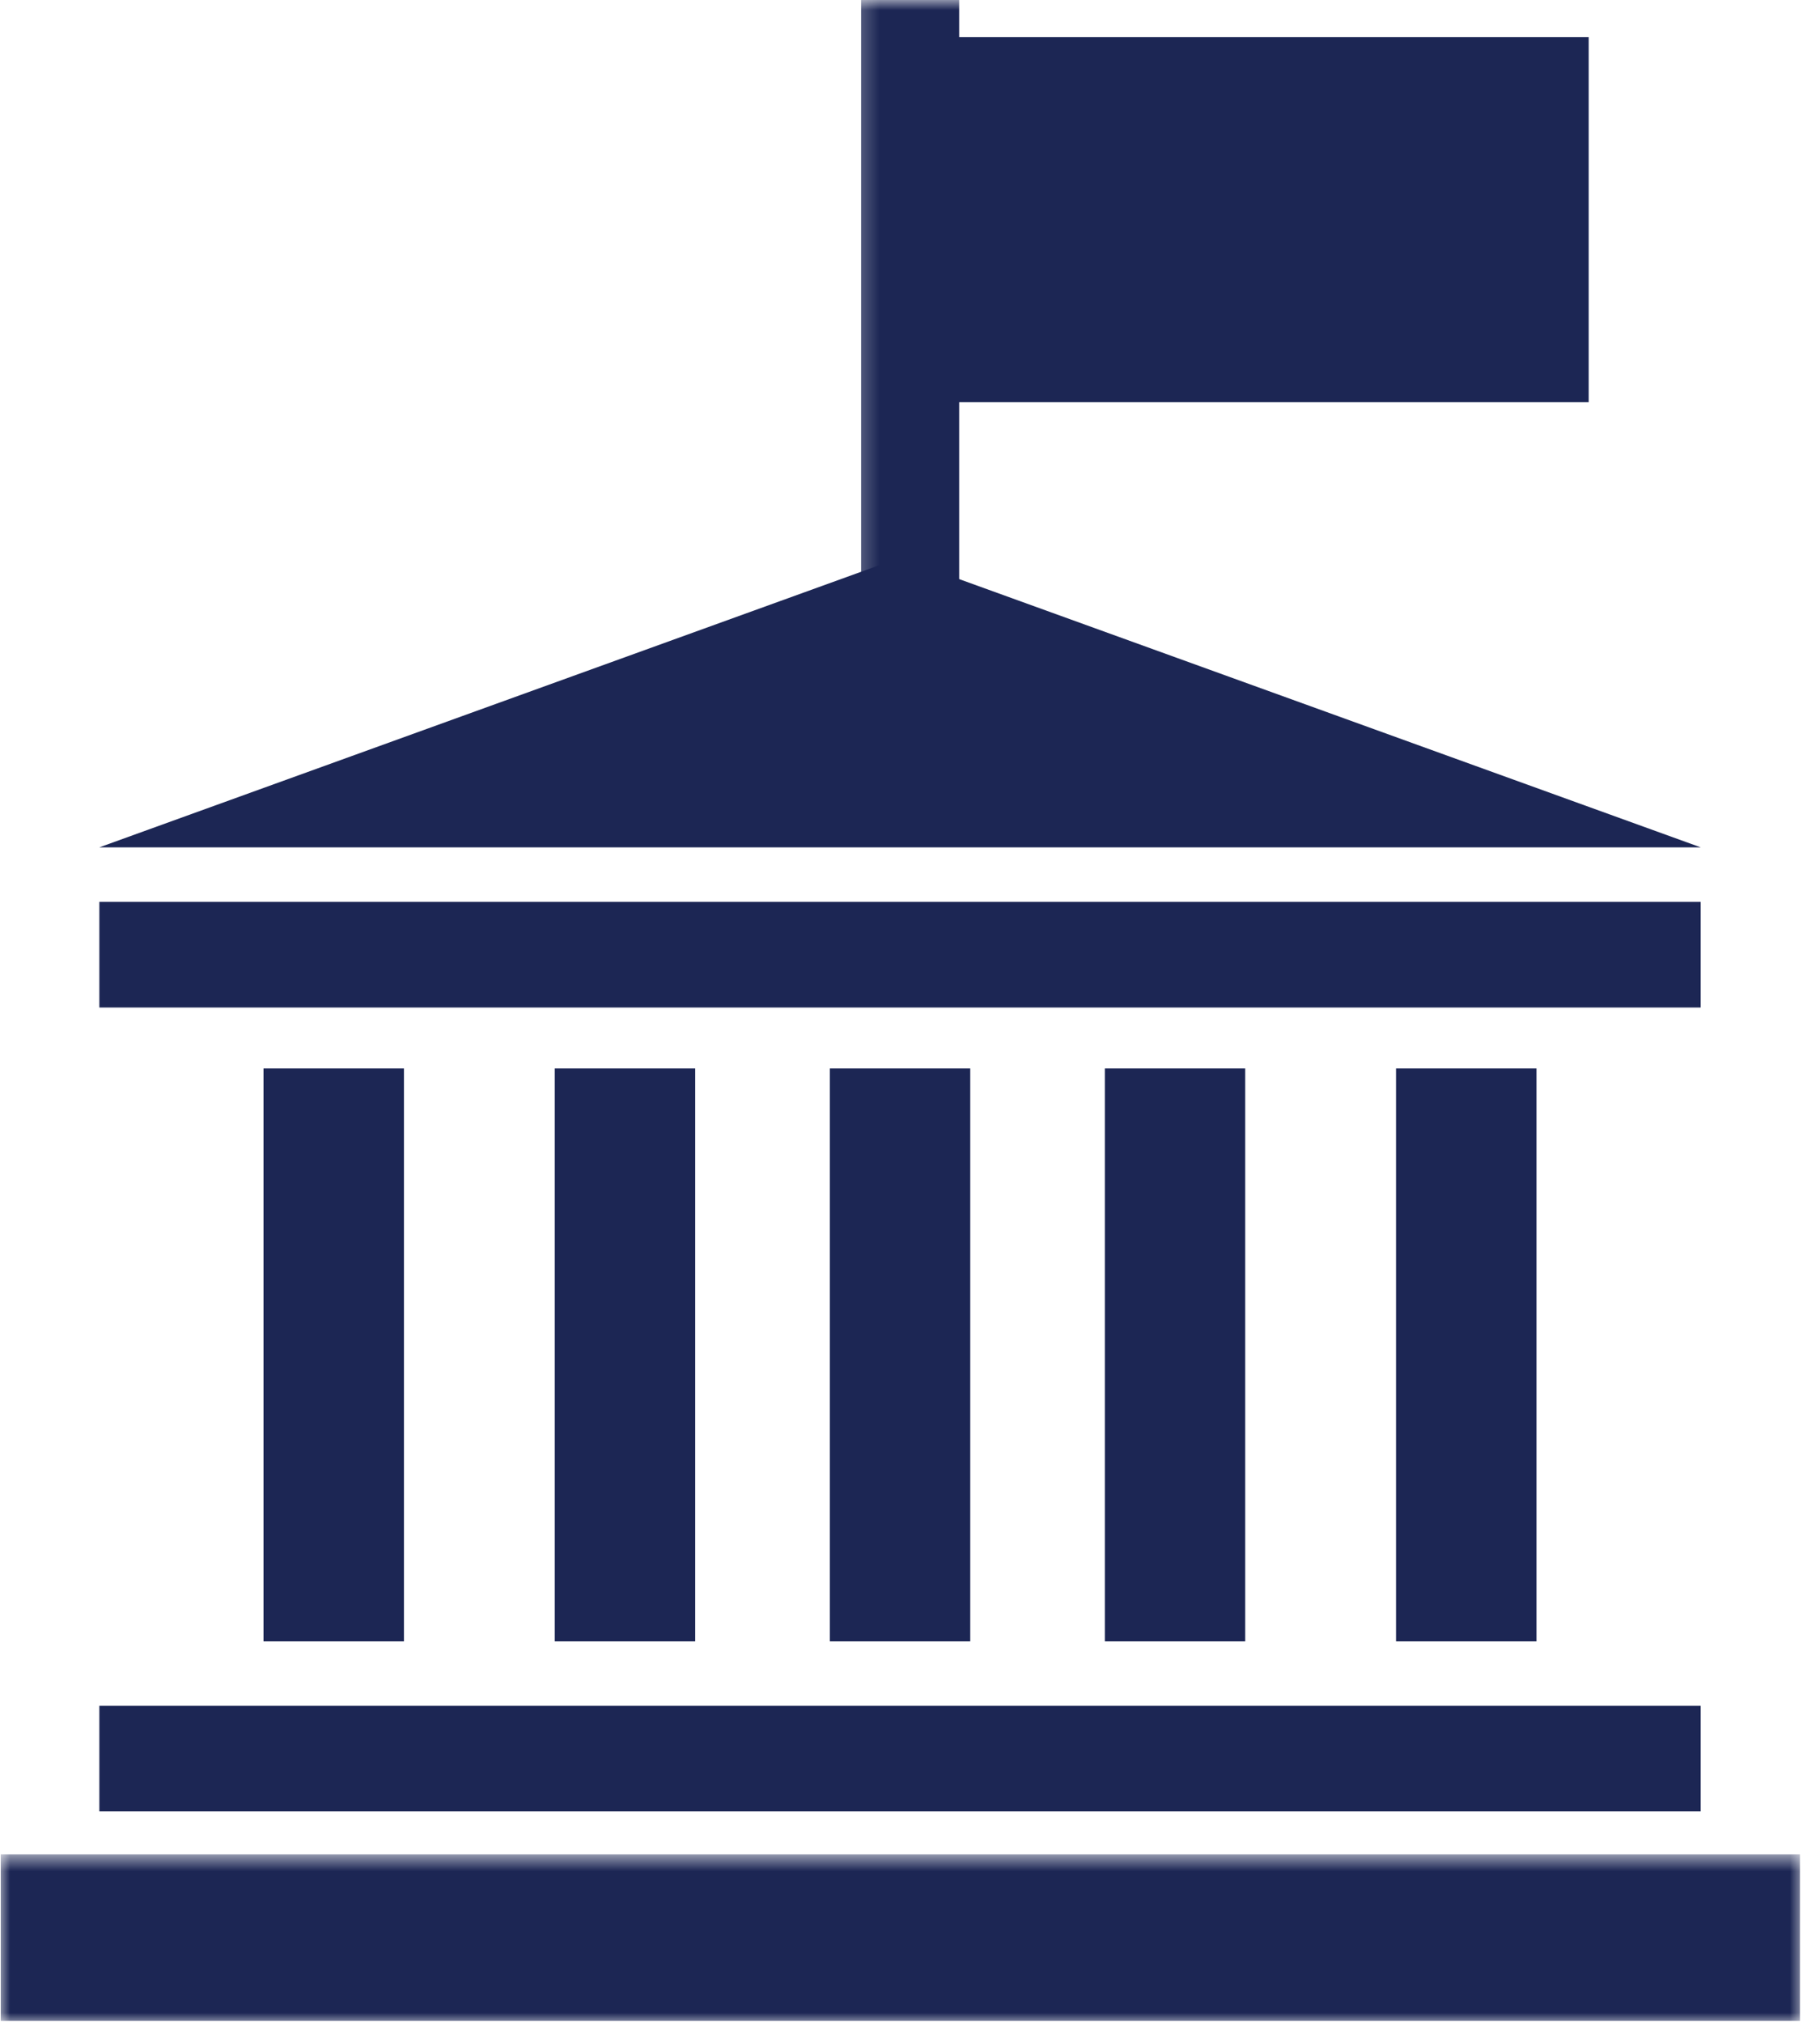
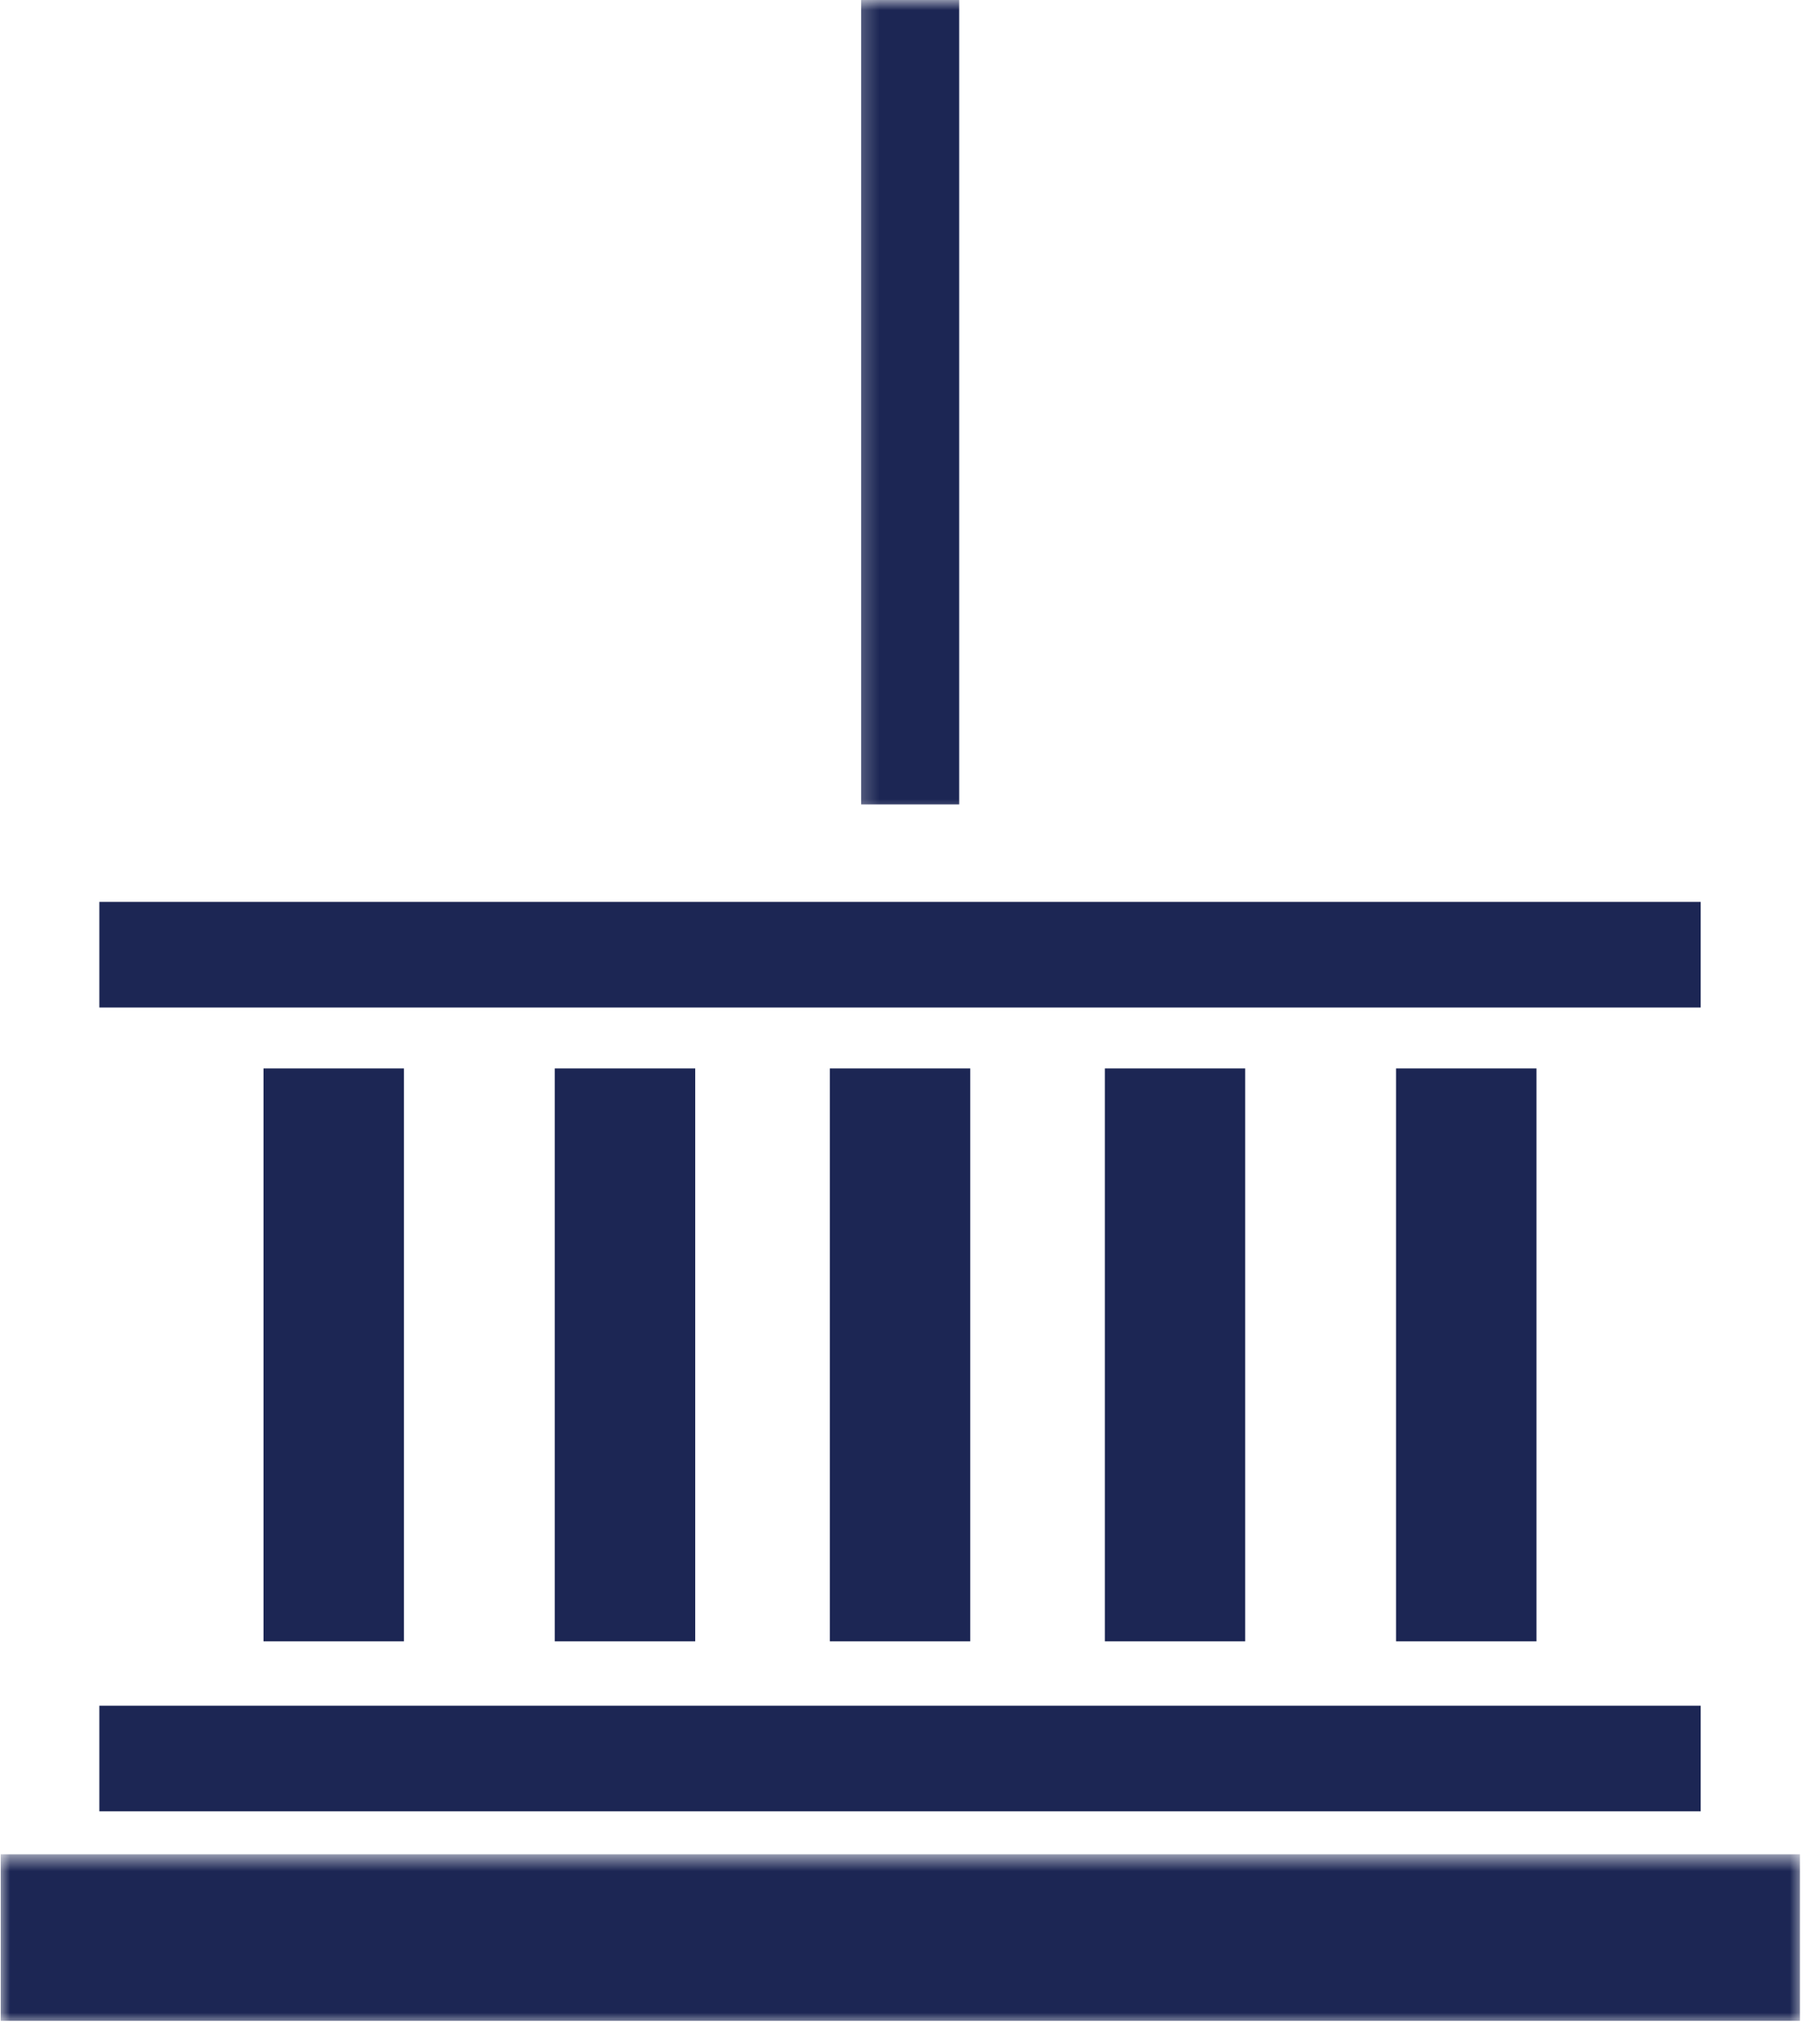
<svg xmlns="http://www.w3.org/2000/svg" width="90" height="100" viewBox="0 0 90 100" fill="none">
  <mask id="mask0_103_338" style="mask-type:luminance" maskUnits="userSpaceOnUse" x="0" y="91" width="90" height="9">
    <path d="M0 91.631H89.21V100H0V91.631Z" fill="white" />
  </mask>
  <g mask="url(#mask0_103_338)">
    <path d="M0.036 91.67H89.007V99.902H0.036V91.67Z" fill="#1C2654" />
  </g>
  <path d="M4.913 84.323H84.1V89.544H4.913V84.323Z" fill="#1C2654" />
  <path d="M4.913 44.585H84.1V49.807H4.913V44.585Z" fill="#1C2654" />
  <path d="M13.031 52.82H19.975V81.139H13.031V52.82Z" fill="#1C2654" />
  <path d="M27.434 52.82H34.379V81.139H27.434V52.82Z" fill="#1C2654" />
  <path d="M69.035 52.82H75.98V81.139H69.035V52.82Z" fill="#1C2654" />
  <path d="M54.635 52.82H61.576V81.139H54.635V52.82Z" fill="#1C2654" />
  <path d="M41.035 52.82H47.979V81.139H41.035V52.82Z" fill="#1C2654" />
-   <path d="M44.506 27.571L4.913 41.889H84.1L44.506 27.571Z" fill="#1C2654" />
  <mask id="mask1_103_338" style="mask-type:luminance" maskUnits="userSpaceOnUse" x="42" y="0" width="7" height="41">
    <path d="M42.25 0H48.12V40.478H42.25V0Z" fill="white" />
  </mask>
  <g mask="url(#mask1_103_338)">
    <path d="M42.584 0H47.432V39.767H42.584V0Z" fill="#1C2654" />
  </g>
-   <path d="M45.021 1.838H78.561V19.884H45.021V1.838Z" fill="#1C2654" />
</svg>